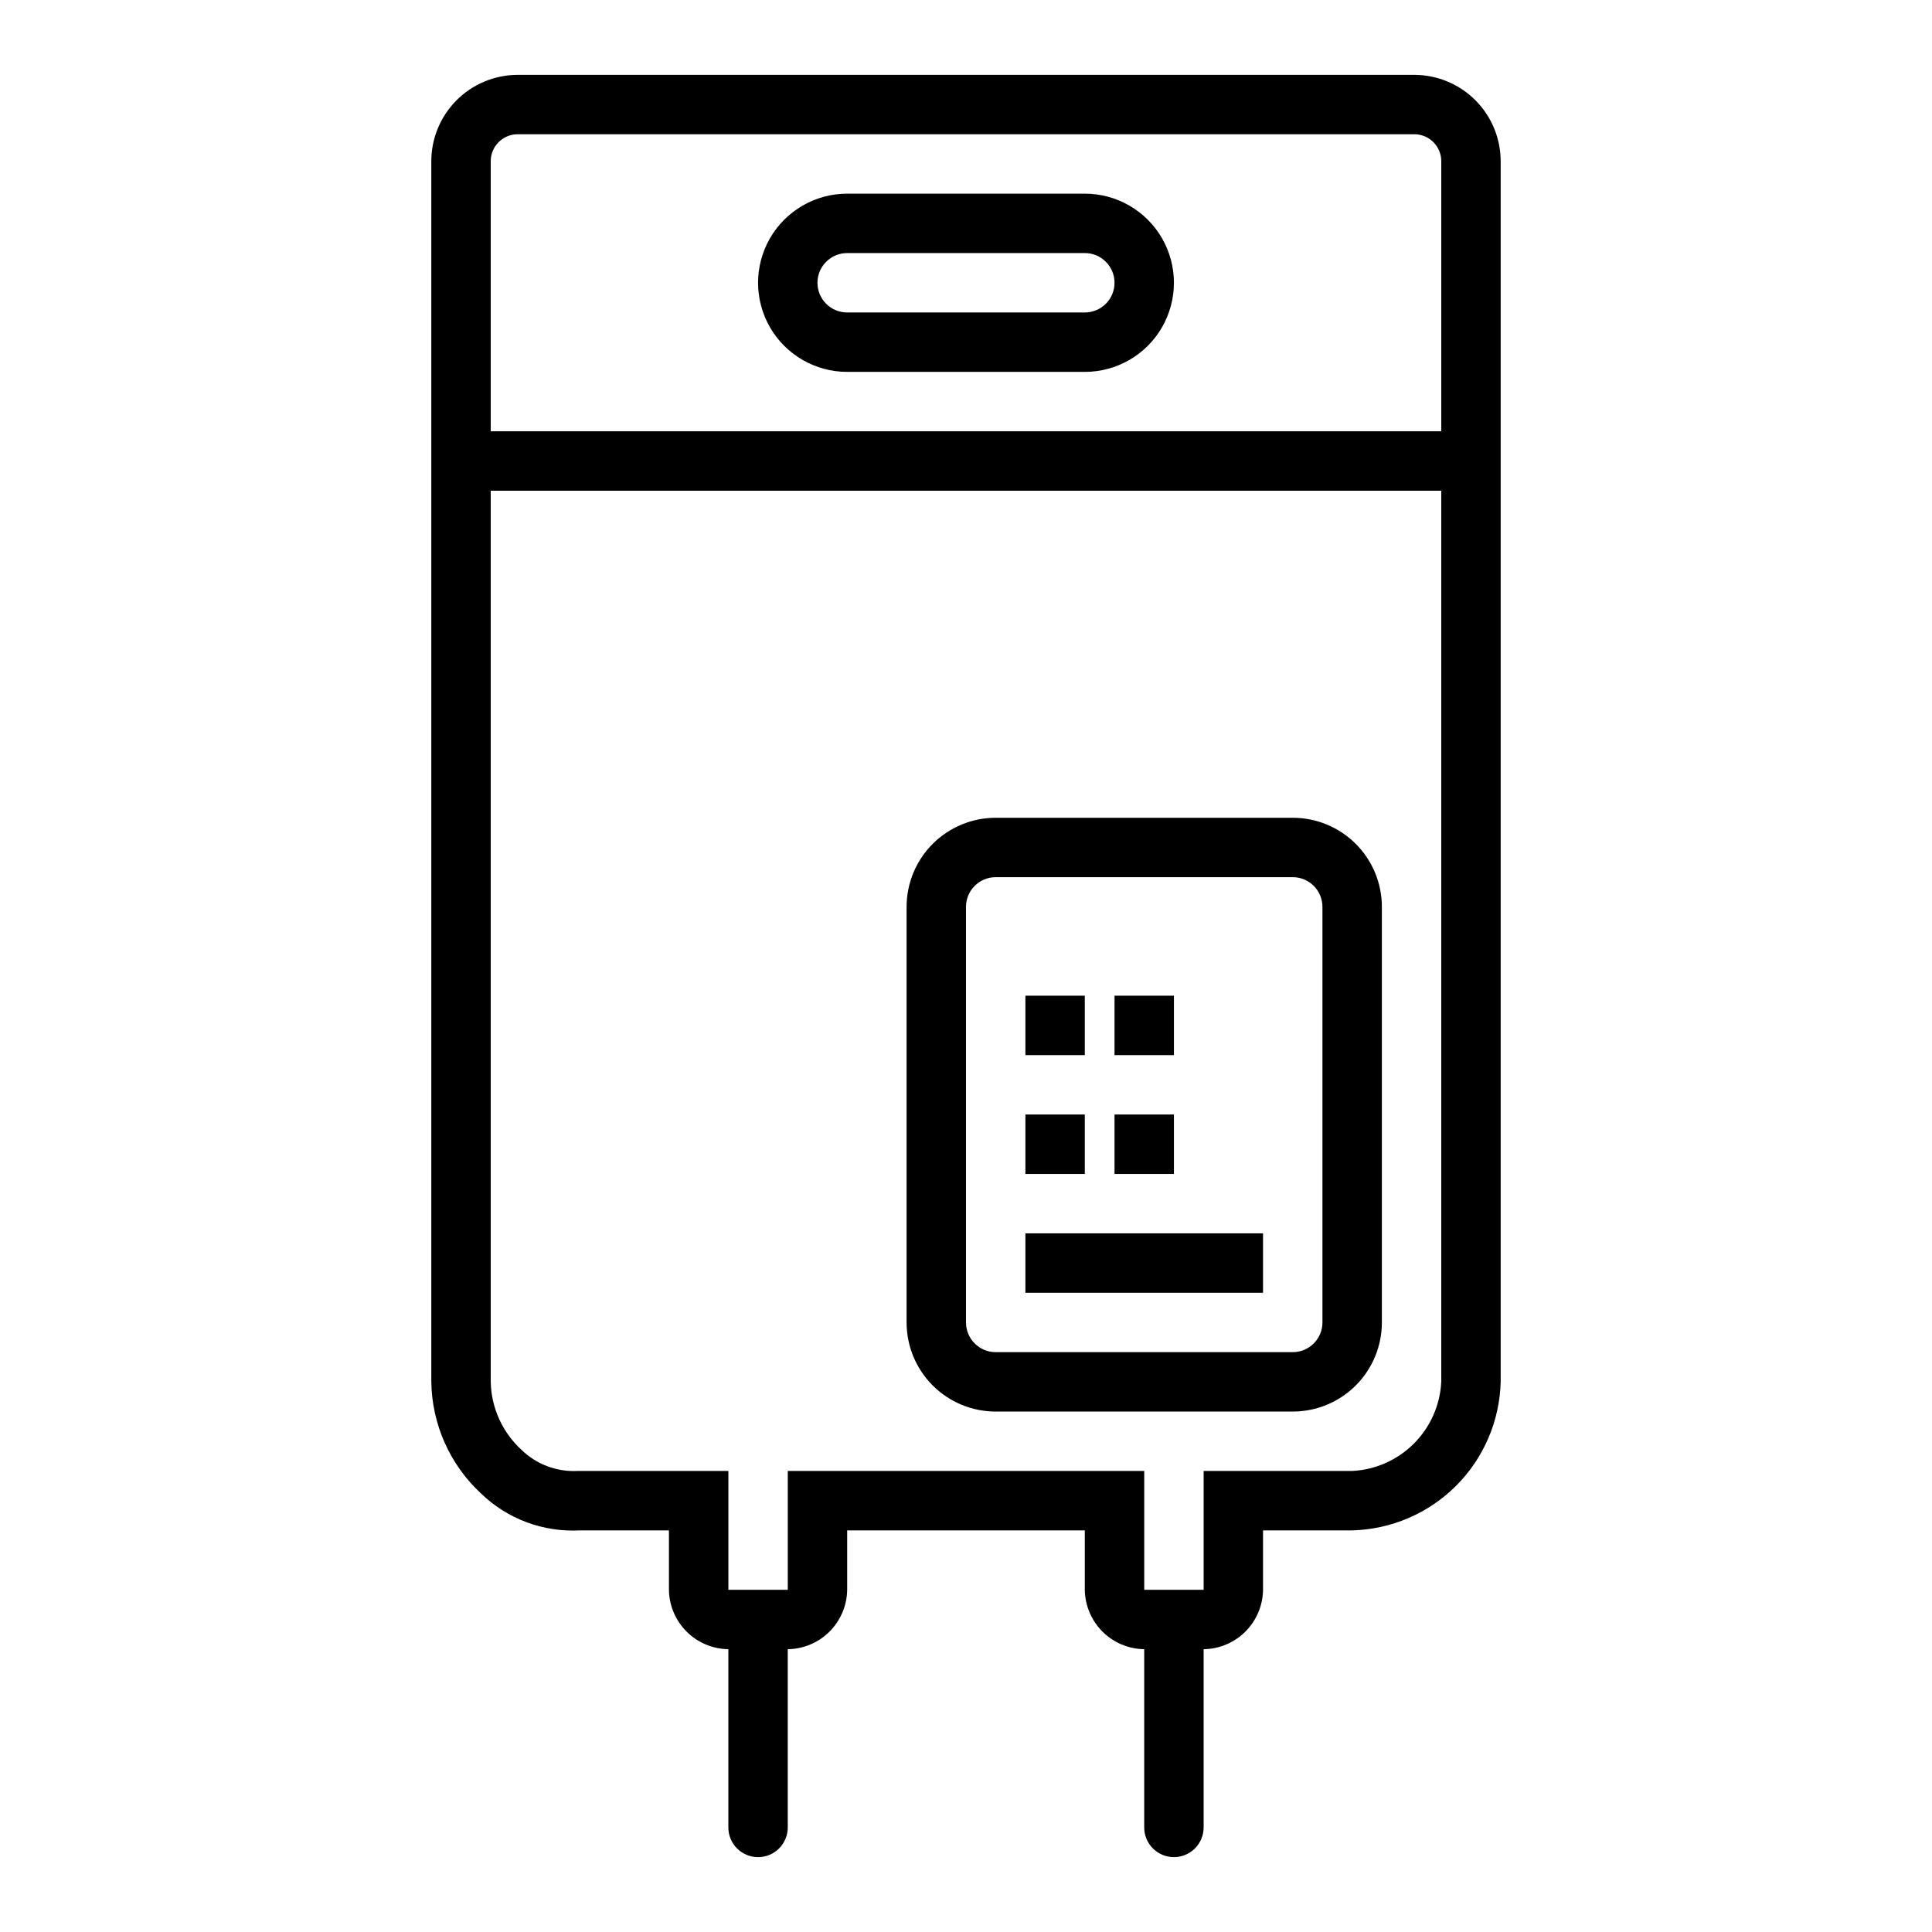
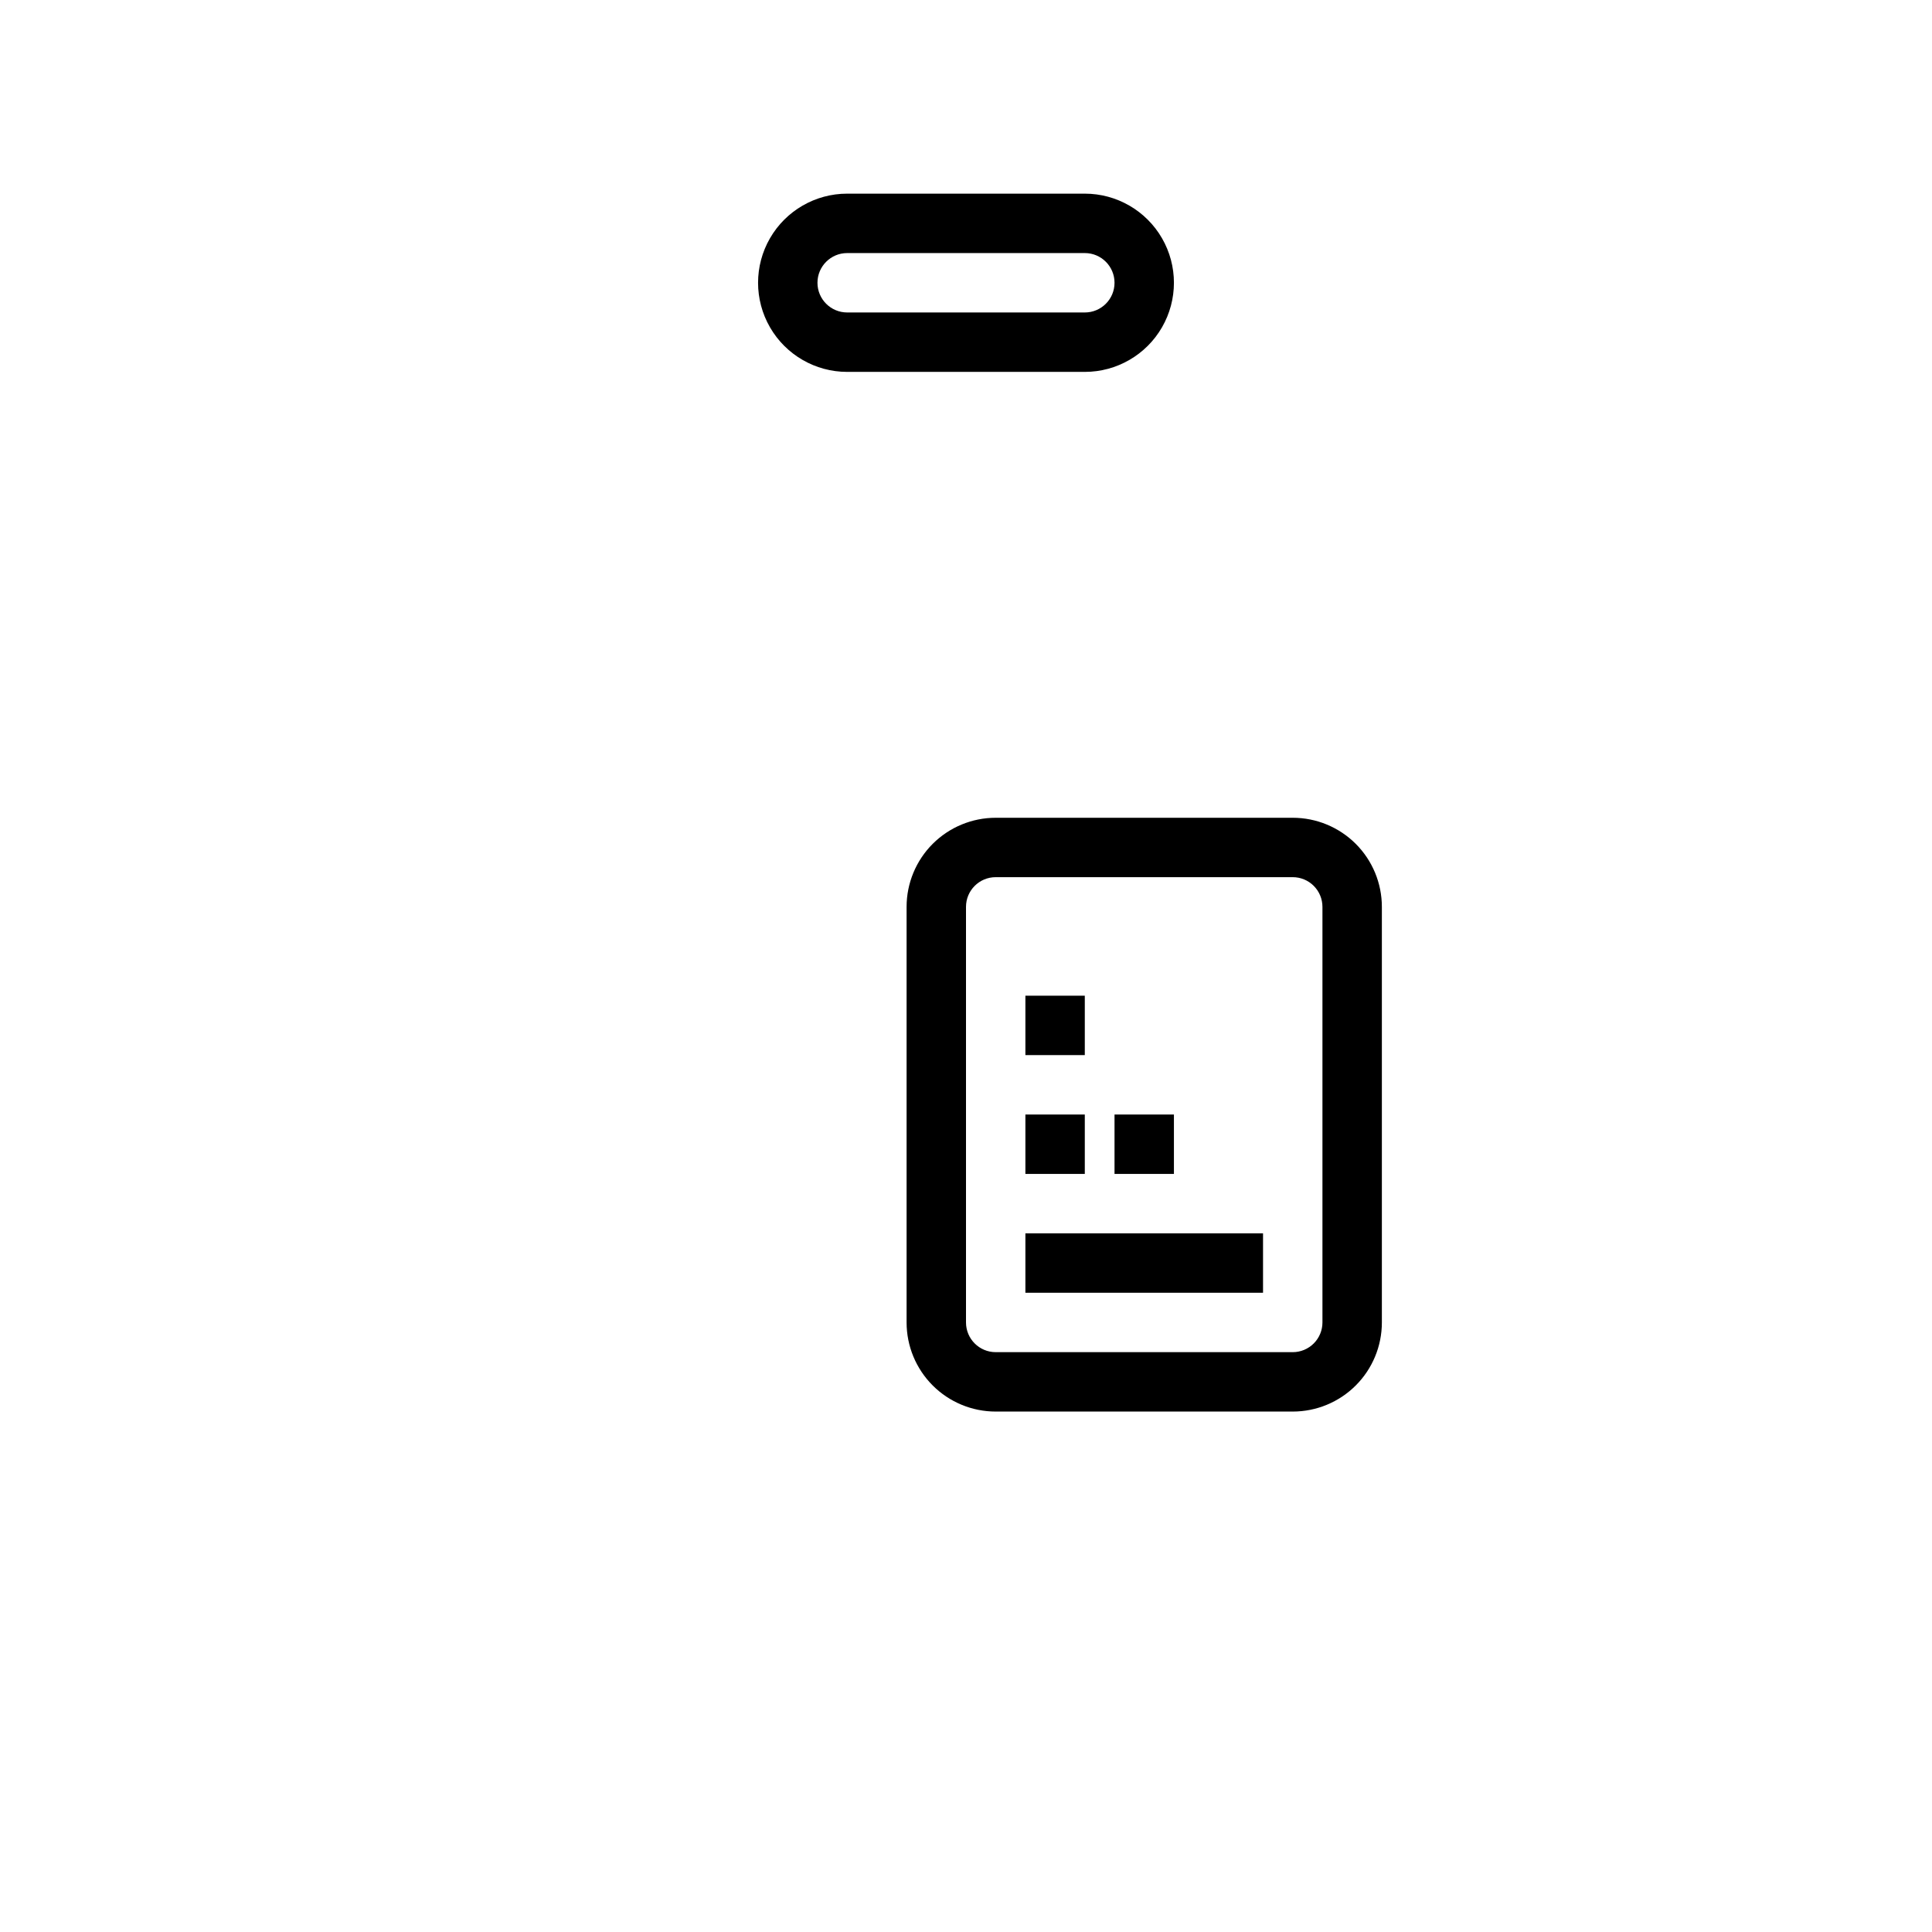
<svg xmlns="http://www.w3.org/2000/svg" fill="#000000" width="800px" height="800px" version="1.1" viewBox="144 144 512 512">
  <g>
-     <path d="m455.1 636.16c2.09 0 4.09-0.832 5.566-2.305 1.477-1.477 2.309-3.481 2.309-5.566v-47.234c4.156-0.055 8.129-1.73 11.07-4.672 2.941-2.941 4.617-6.914 4.672-11.07v-15.746h23.617c10.355-0.262 20.215-4.492 27.543-11.816 7.324-7.324 11.555-17.188 11.816-27.543v-323.34c0.031-6.066-2.348-11.898-6.609-16.215-4.266-4.316-10.066-6.766-16.133-6.812h-237.91c-6.066 0.047-11.867 2.496-16.133 6.812-4.262 4.316-6.641 10.148-6.609 16.215v323.34c0.164 11.246 4.922 21.934 13.172 29.574 6.988 6.762 16.48 10.305 26.191 9.785h23.617v15.742l-0.004 0.004c0.055 4.156 1.73 8.129 4.672 11.07 2.941 2.941 6.914 4.617 11.074 4.672v47.234c0 4.348 3.523 7.871 7.871 7.871 4.348 0 7.871-3.523 7.871-7.871v-47.234c4.16-0.055 8.133-1.73 11.074-4.672 2.938-2.941 4.617-6.914 4.672-11.07v-15.746h62.977v15.746c0.055 4.156 1.73 8.129 4.672 11.07 2.938 2.941 6.91 4.617 11.07 4.672v47.234c0 2.086 0.828 4.09 2.305 5.566 1.477 1.473 3.481 2.305 5.566 2.305zm-181.05-449.3c-0.074-3.941 3.055-7.199 6.996-7.281h237.91c3.941 0.082 7.074 3.34 6.996 7.281v71.438h-251.9zm78.719 346.96v31.488h-15.742v-31.488h-39.969c-5.527 0.277-10.922-1.758-14.883-5.621-5.051-4.641-7.988-11.141-8.125-17.996v-236.16h251.9v236.16c-0.305 6.164-2.891 11.996-7.254 16.359-4.363 4.367-10.195 6.953-16.359 7.258h-39.359v31.488h-15.746v-31.488z" />
    <path d="m510.21 494.46v-110.13c0-6.262-2.488-12.27-6.918-16.699-4.43-4.426-10.434-6.914-16.699-6.914h-78.719c-6.266 0-12.27 2.488-16.699 6.914-4.43 4.43-6.918 10.438-6.918 16.699v110.13c0 6.266 2.488 12.273 6.918 16.699 4.43 4.43 10.434 6.918 16.699 6.918h78.719c6.266 0 12.27-2.488 16.699-6.918 4.43-4.426 6.918-10.434 6.918-16.699zm-110.21 0v-110.13c0-4.348 3.523-7.871 7.871-7.871h78.719c2.09 0 4.09 0.828 5.566 2.305s2.305 3.481 2.305 5.566v110.13c0 2.09-0.828 4.094-2.305 5.566-1.477 1.477-3.477 2.309-5.566 2.309h-78.719c-4.348 0-7.871-3.527-7.871-7.875z" />
    <path d="m415.74 407.87h15.742v15.742h-15.742z" />
-     <path d="m439.36 407.87h15.742v15.742h-15.742z" />
    <path d="m415.74 439.36h15.742v15.742h-15.742z" />
    <path d="m439.36 439.36h15.742v15.742h-15.742z" />
    <path d="m415.74 470.85h62.977v15.742h-62.977z" />
    <path d="m431.49 195.32h-62.977c-8.438 0-16.234 4.504-20.453 11.809-4.219 7.309-4.219 16.309 0 23.617s12.016 11.809 20.453 11.809h62.977c8.434 0 16.23-4.5 20.449-11.809s4.219-16.309 0-23.617c-4.219-7.305-12.016-11.809-20.449-11.809zm0 31.488h-62.977c-4.348 0-7.875-3.523-7.875-7.871s3.527-7.871 7.875-7.871h62.977c4.348 0 7.871 3.523 7.871 7.871s-3.523 7.871-7.871 7.871z" />
  </g>
</svg>